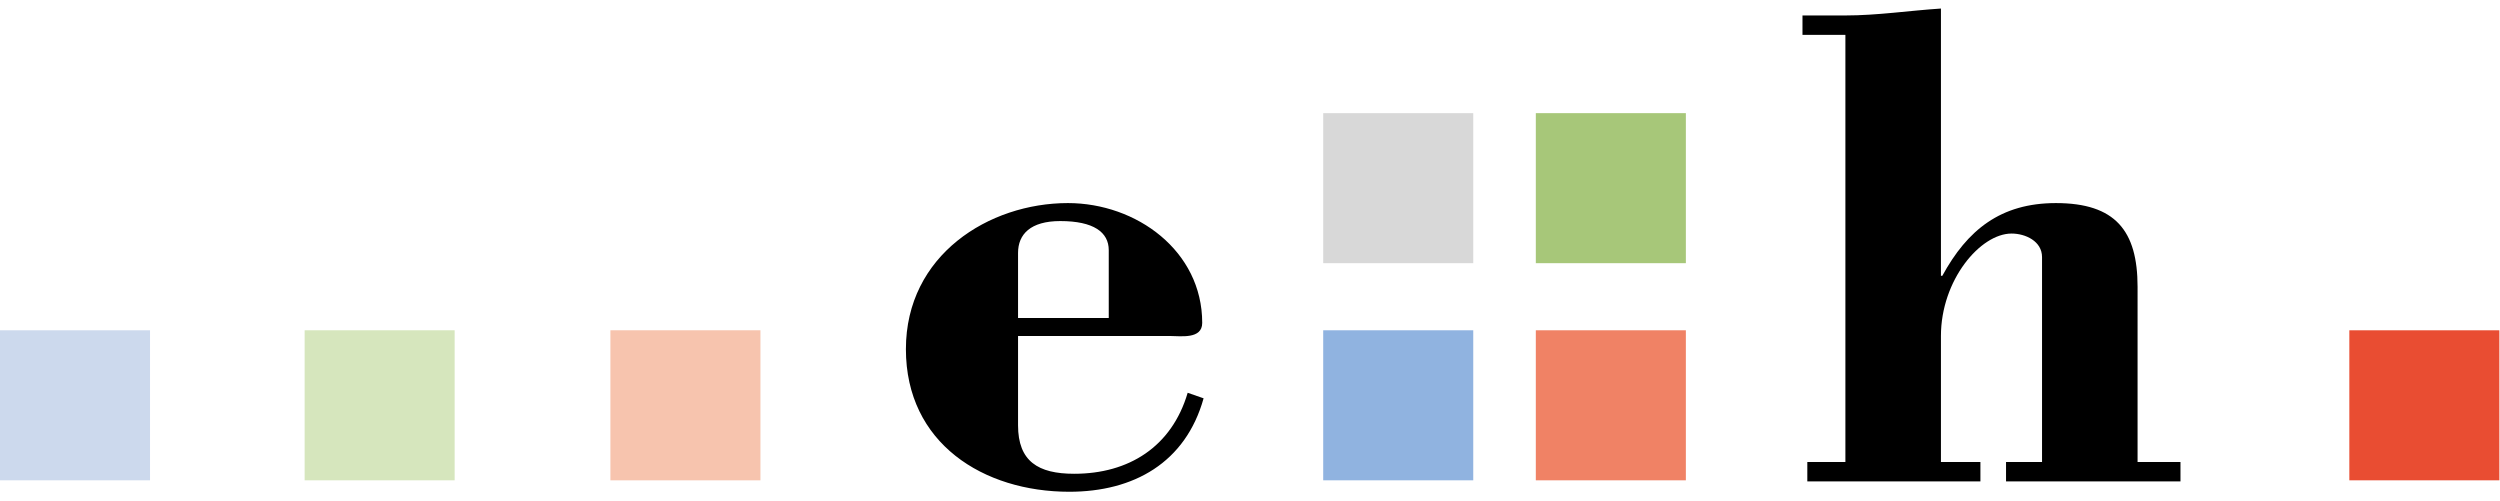
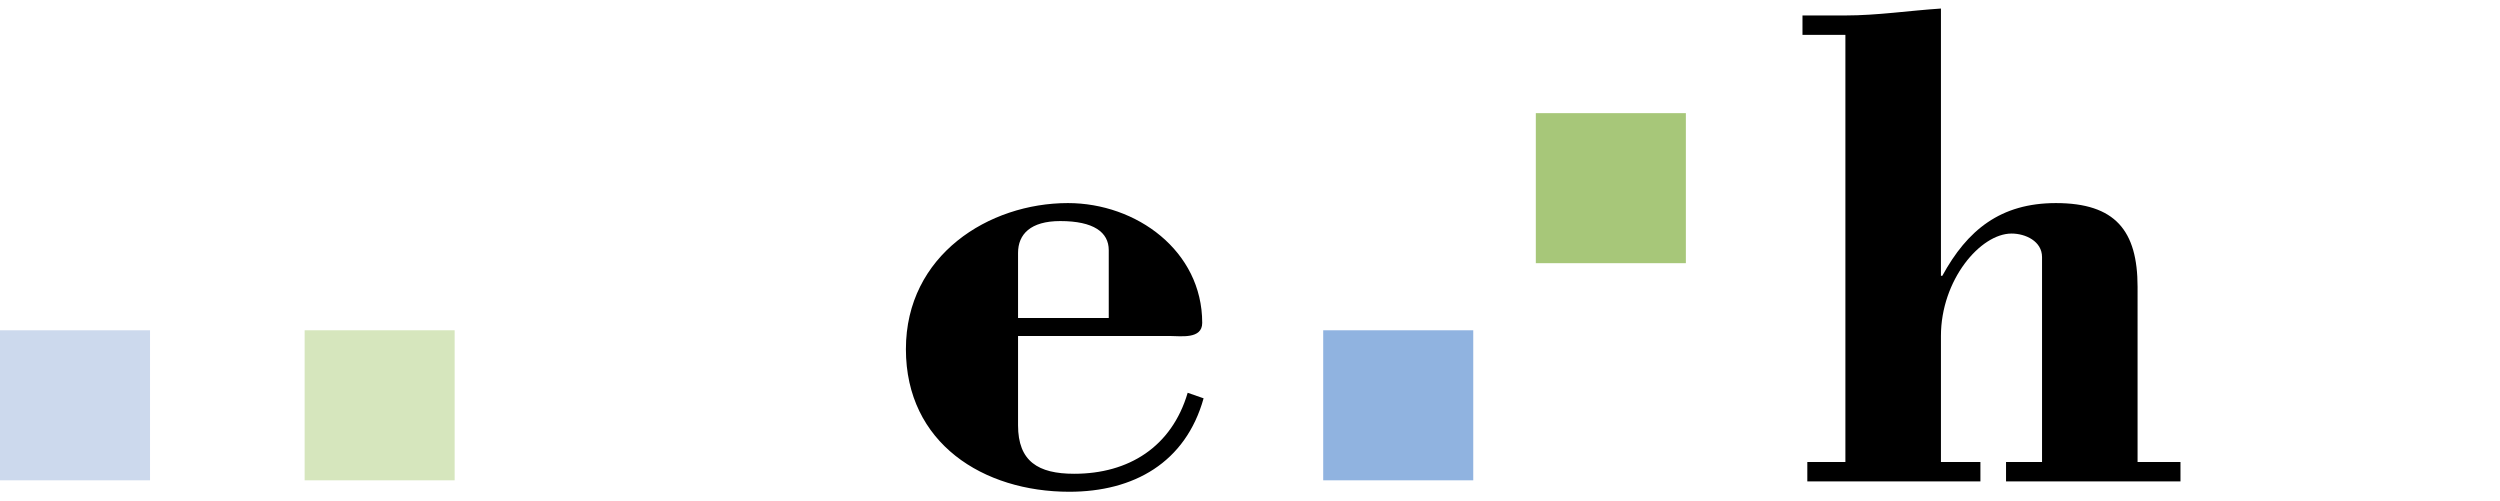
<svg xmlns="http://www.w3.org/2000/svg" viewBox="0 0 377.953 75.778" height="75.778" width="377.953" xml:space="preserve" id="svg2" version="1.1">
  <defs id="defs6">
    <clipPath id="clipPath34" clipPathUnits="userSpaceOnUse">
      <path id="path32" d="M 0,56.833 H 283.465 V 0 H 0 Z" />
    </clipPath>
  </defs>
  <g transform="matrix(1.333,0,0,-1.333,0,75.778)" id="g10">
-     <path id="path12" style="fill:#d8d8d8;fill-opacity:1;fill-rule:nonzero;stroke:none" d="M 167.088,44.015 H 150.07 V 27 h 17.018 z" />
    <path id="path14" style="fill:#a7c779;fill-opacity:1;fill-rule:nonzero;stroke:none" d="M 191.201,44.015 H 174.184 V 27 h 17.017 z" />
    <path id="path16" style="fill:#90b3e0;fill-opacity:1;fill-rule:nonzero;stroke:none" d="M 167.088,19.389 H 150.07 V 2.373 h 17.018 z" />
-     <path id="path18" style="fill:#f7c4ae;fill-opacity:1;fill-rule:nonzero;stroke:none" d="M 86.245,19.389 H 69.229 V 2.373 h 17.016 z" />
    <path id="path20" style="fill:#ccd9ed;fill-opacity:1;fill-rule:nonzero;stroke:none" d="M 0,2.373 H 17.015 V 19.388 H 0 Z" />
    <path id="path22" style="fill:#d6e6bd;fill-opacity:1;fill-rule:nonzero;stroke:none" d="M 51.564,19.389 H 34.55 V 2.373 h 17.014 z" />
-     <path id="path24" style="fill:#f08265;fill-opacity:1;fill-rule:nonzero;stroke:none" d="M 191.201,19.389 H 174.184 V 2.373 h 17.017 z" />
-     <path id="path26" style="fill:#e94d32;fill-opacity:1;fill-rule:nonzero;stroke:none" d="m 266.448,2.373 h 17.017 v 17.015 h -17.017 z" />
    <g id="g28">
      <g clip-path="url(#clipPath34)" id="g30">
        <g transform="translate(125.748,20.78)" id="g36">
          <path id="path38" style="fill:#000000;fill-opacity:1;fill-rule:nonzero;stroke:none" d="m 0,0 v 7.696 c 0,2.041 -1.727,3.299 -5.497,3.299 -3.376,0 -4.79,-1.494 -4.79,-3.613 l 0,-7.382 z m -10.287,-2.037 v -10.131 c 0,-4.085 2.279,-5.497 6.361,-5.497 6.203,0 11.072,3.062 12.878,9.186 l 1.805,-0.628 C 8.716,-16.41 2.828,-19.705 -4.475,-19.705 c -9.737,0 -18.531,5.493 -18.531,16.174 0,10.677 9.422,16.567 18.374,16.567 7.772,0 15.232,-5.419 15.232,-13.584 0,-1.886 -2.434,-1.489 -3.689,-1.489 z" />
        </g>
        <g transform="translate(247.297,4.449)" id="g40">
          <path id="path42" style="fill:#000000;fill-opacity:1;fill-rule:nonzero;stroke:none" d="M 0,0 V -2.198 H -19.784 V 0 h 4.083 v 23.242 c 0,1.805 -1.885,2.669 -3.456,2.669 -3.533,0 -8.01,-5.26 -8.01,-11.618 V 0 h 4.477 V -2.198 H -42.321 V 0 h 4.318 v 48.445 h -4.867 v 2.2 h 4.867 c 3.614,0 7.227,0.549 10.836,0.785 V 21.121 h 0.158 c 2.828,5.183 6.597,8.245 12.879,8.245 6.751,0 9.264,-3.141 9.264,-9.499 L -4.866,0 Z" />
        </g>
      </g>
    </g>
  </g>
</svg>